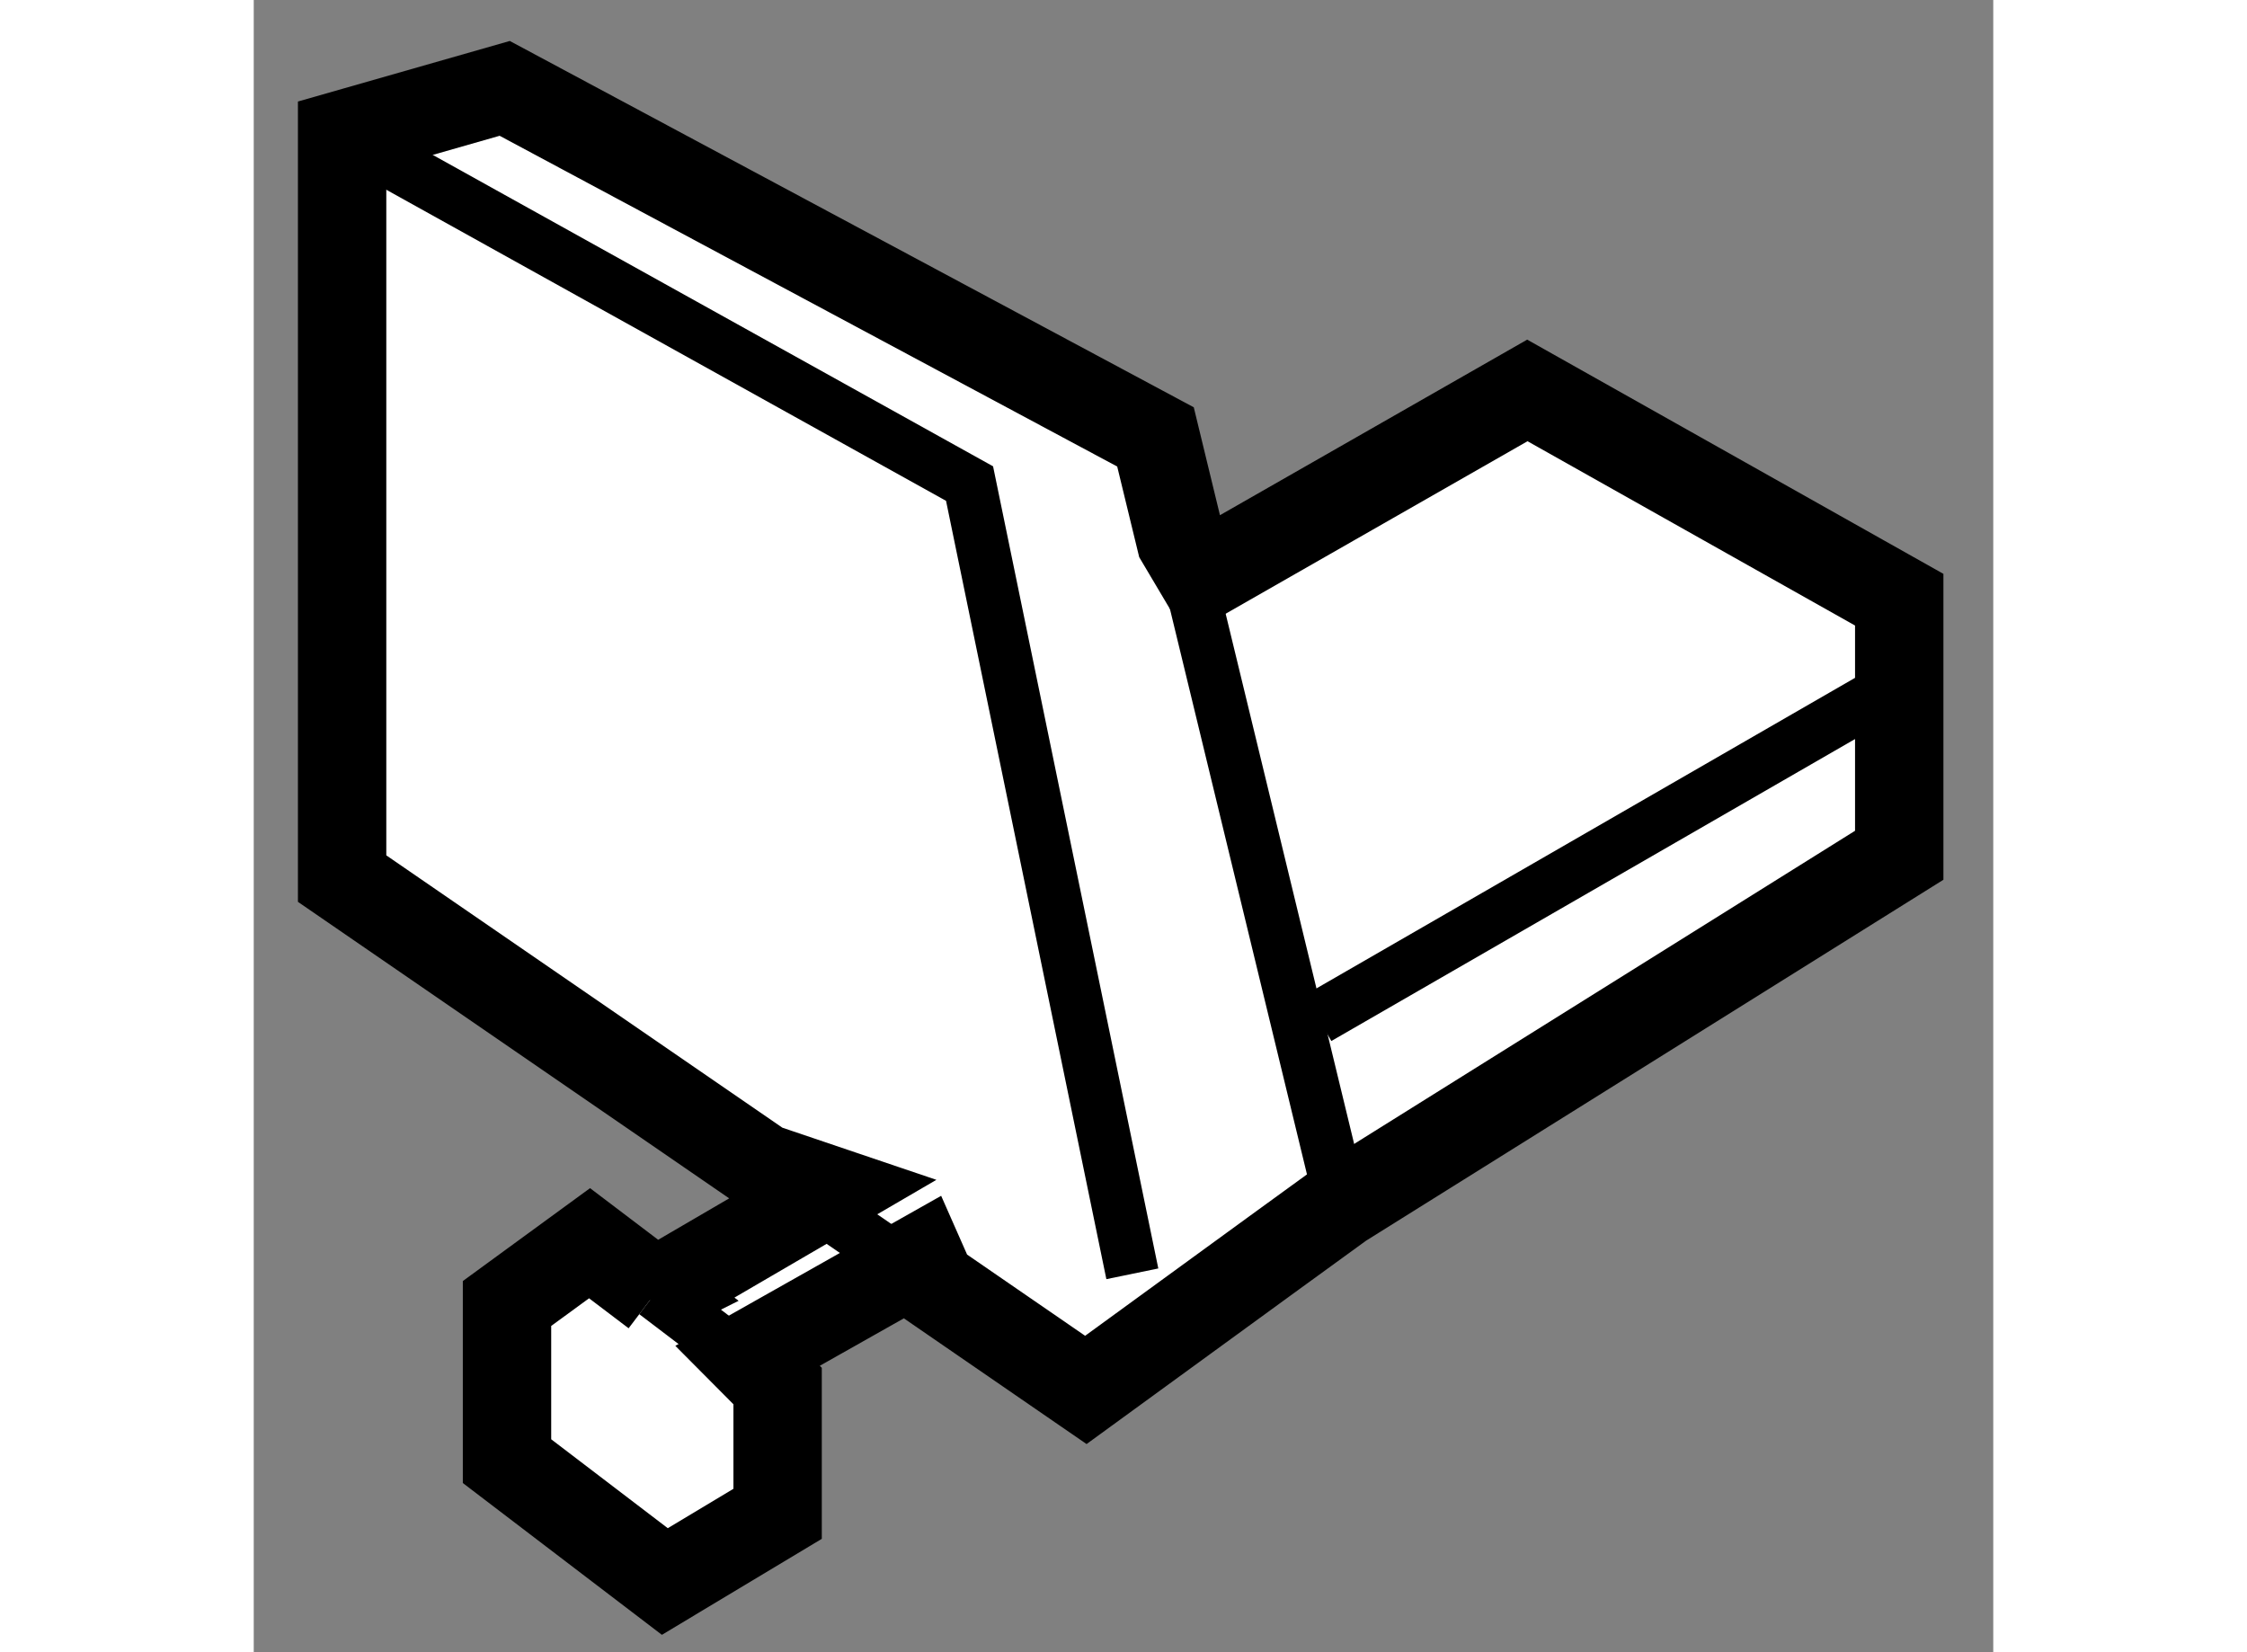
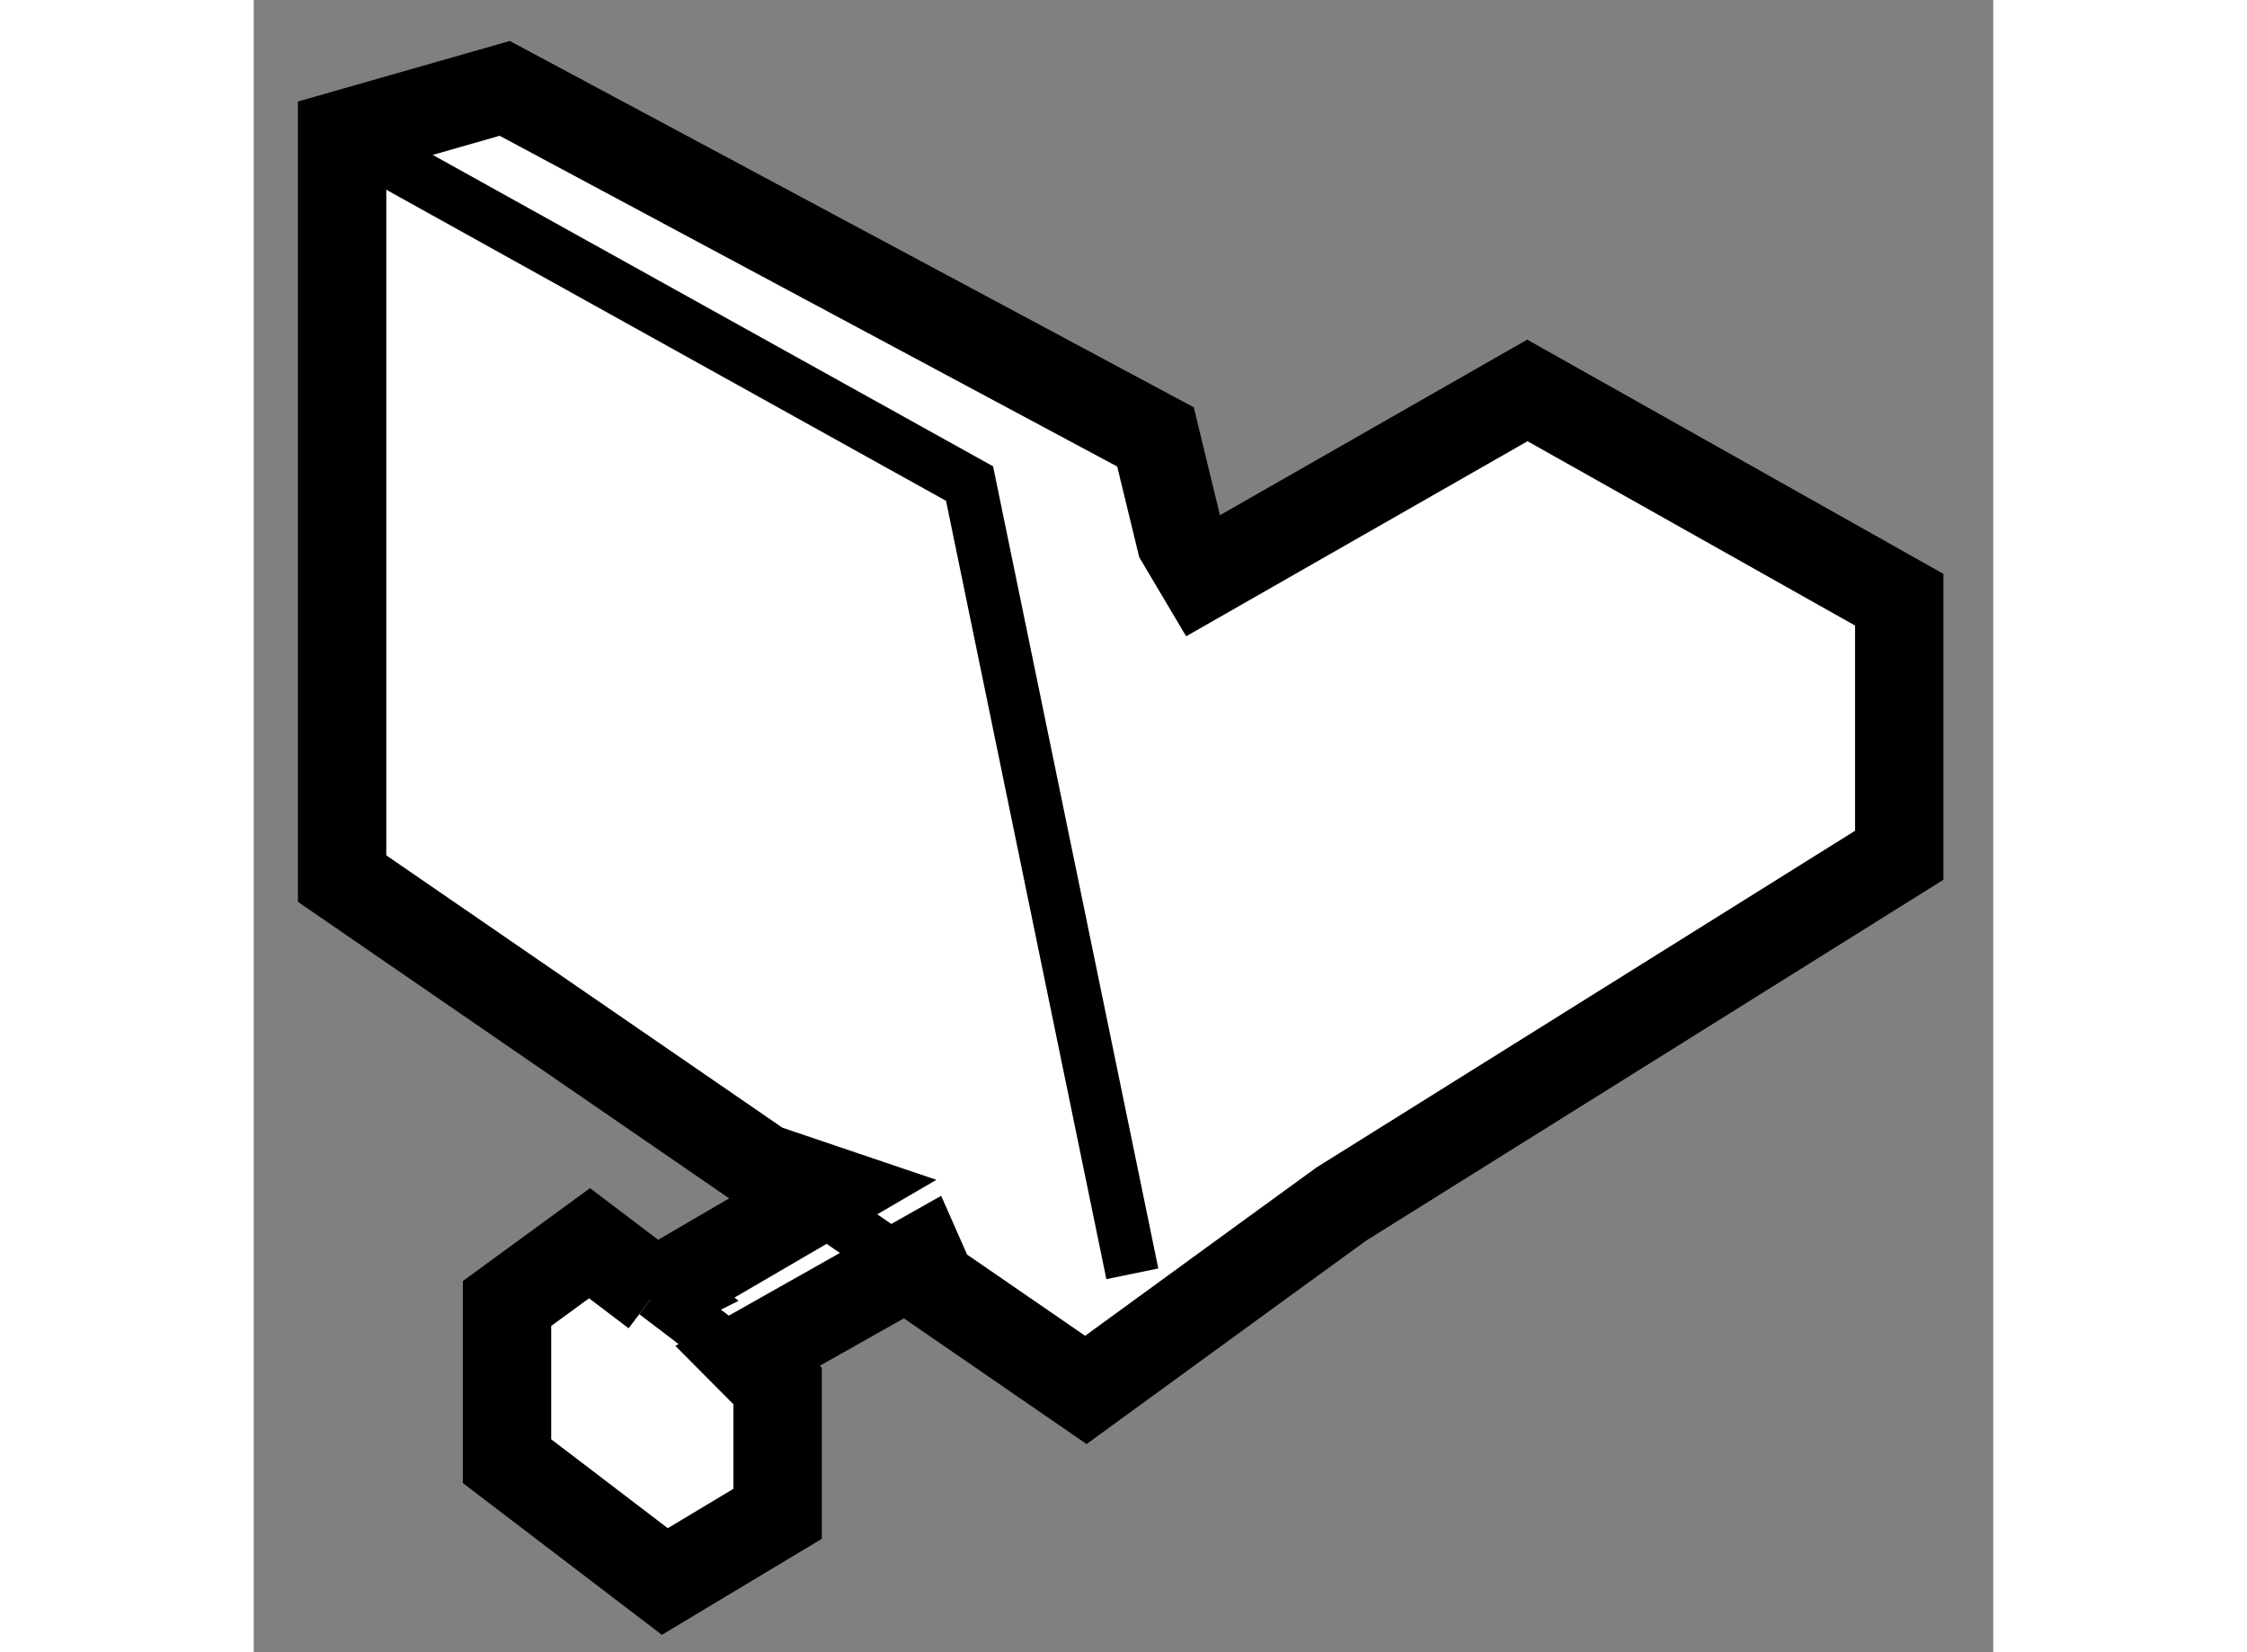
<svg xmlns="http://www.w3.org/2000/svg" version="1.1" x="0px" y="0px" width="244.8px" height="180px" viewBox="97.254 80.77 9.842 9.348" enable-background="new 0 0 244.8 180" xml:space="preserve">
  <rect x="97.254" y="80.77" width="9.842" height="9.348" fill="#808080" stroke="none" />
  <g>
    <polygon fill="#FFFFFF" stroke="#000000" stroke-width="0.5" points="99.526,88.086 99.154,87.804 98.687,88.145 98.687,89.037     99.58,89.718 100.218,89.335 100.218,88.612 100.048,88.441 101.026,87.889 101.09,88.034 101.962,88.634 103.021,87.863     103.408,87.582 106.564,85.609 106.564,84.163 104.46,82.979 102.619,84.031 102.498,83.827 102.356,83.242 98.674,81.27     97.754,81.533 97.754,85.741 100.132,87.376 100.516,87.506 99.494,88.102   " />
-     <polyline fill="none" stroke="#000000" stroke-width="0.3" points="103.021,87.863 103.408,87.582 102.498,83.827   " />
    <line fill="none" stroke="#000000" stroke-width="0.3" x1="100.132" y1="87.376" x2="101.09" y2="88.034" />
    <polyline fill="none" stroke="#000000" stroke-width="0.3" points="97.754,81.533 101.304,83.506 102.225,87.977   " />
-     <line fill="none" stroke="#000000" stroke-width="0.3" x1="103.276" y1="86.53" x2="106.696" y2="84.558" />
    <line fill="none" stroke="#000000" stroke-width="0.3" x1="100.218" y1="88.612" x2="99.526" y2="88.086" />
  </g>
</svg>